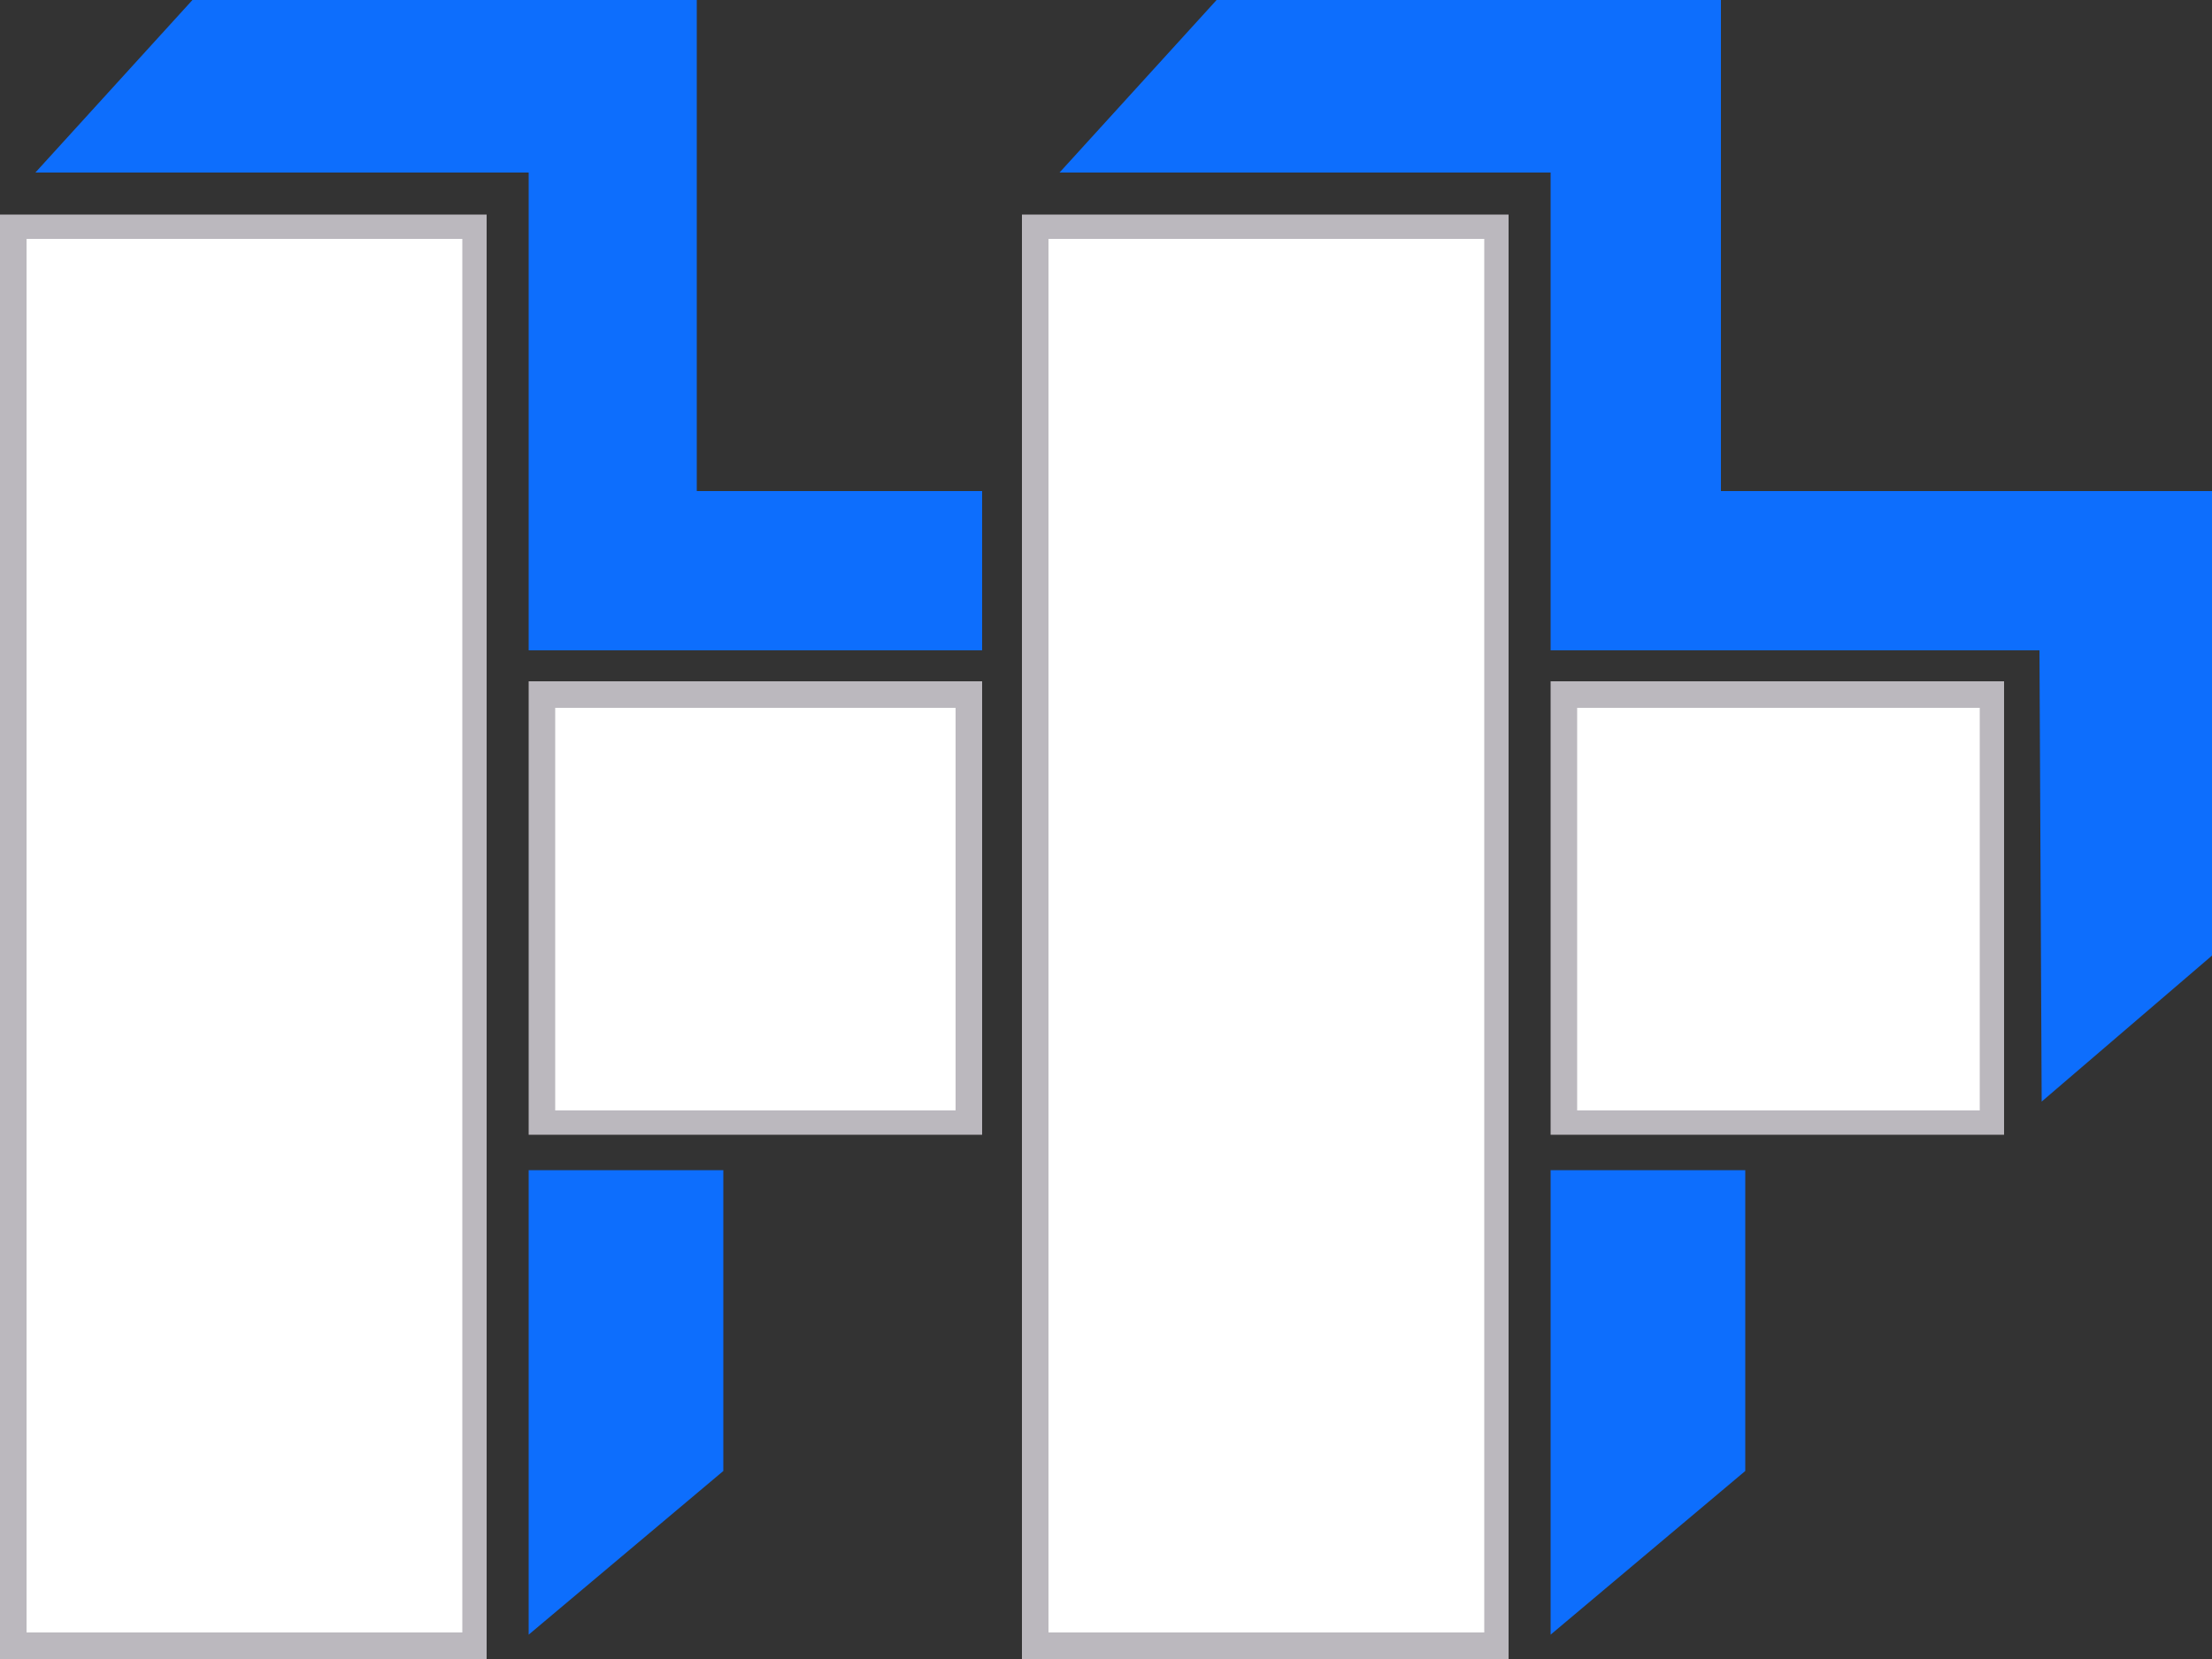
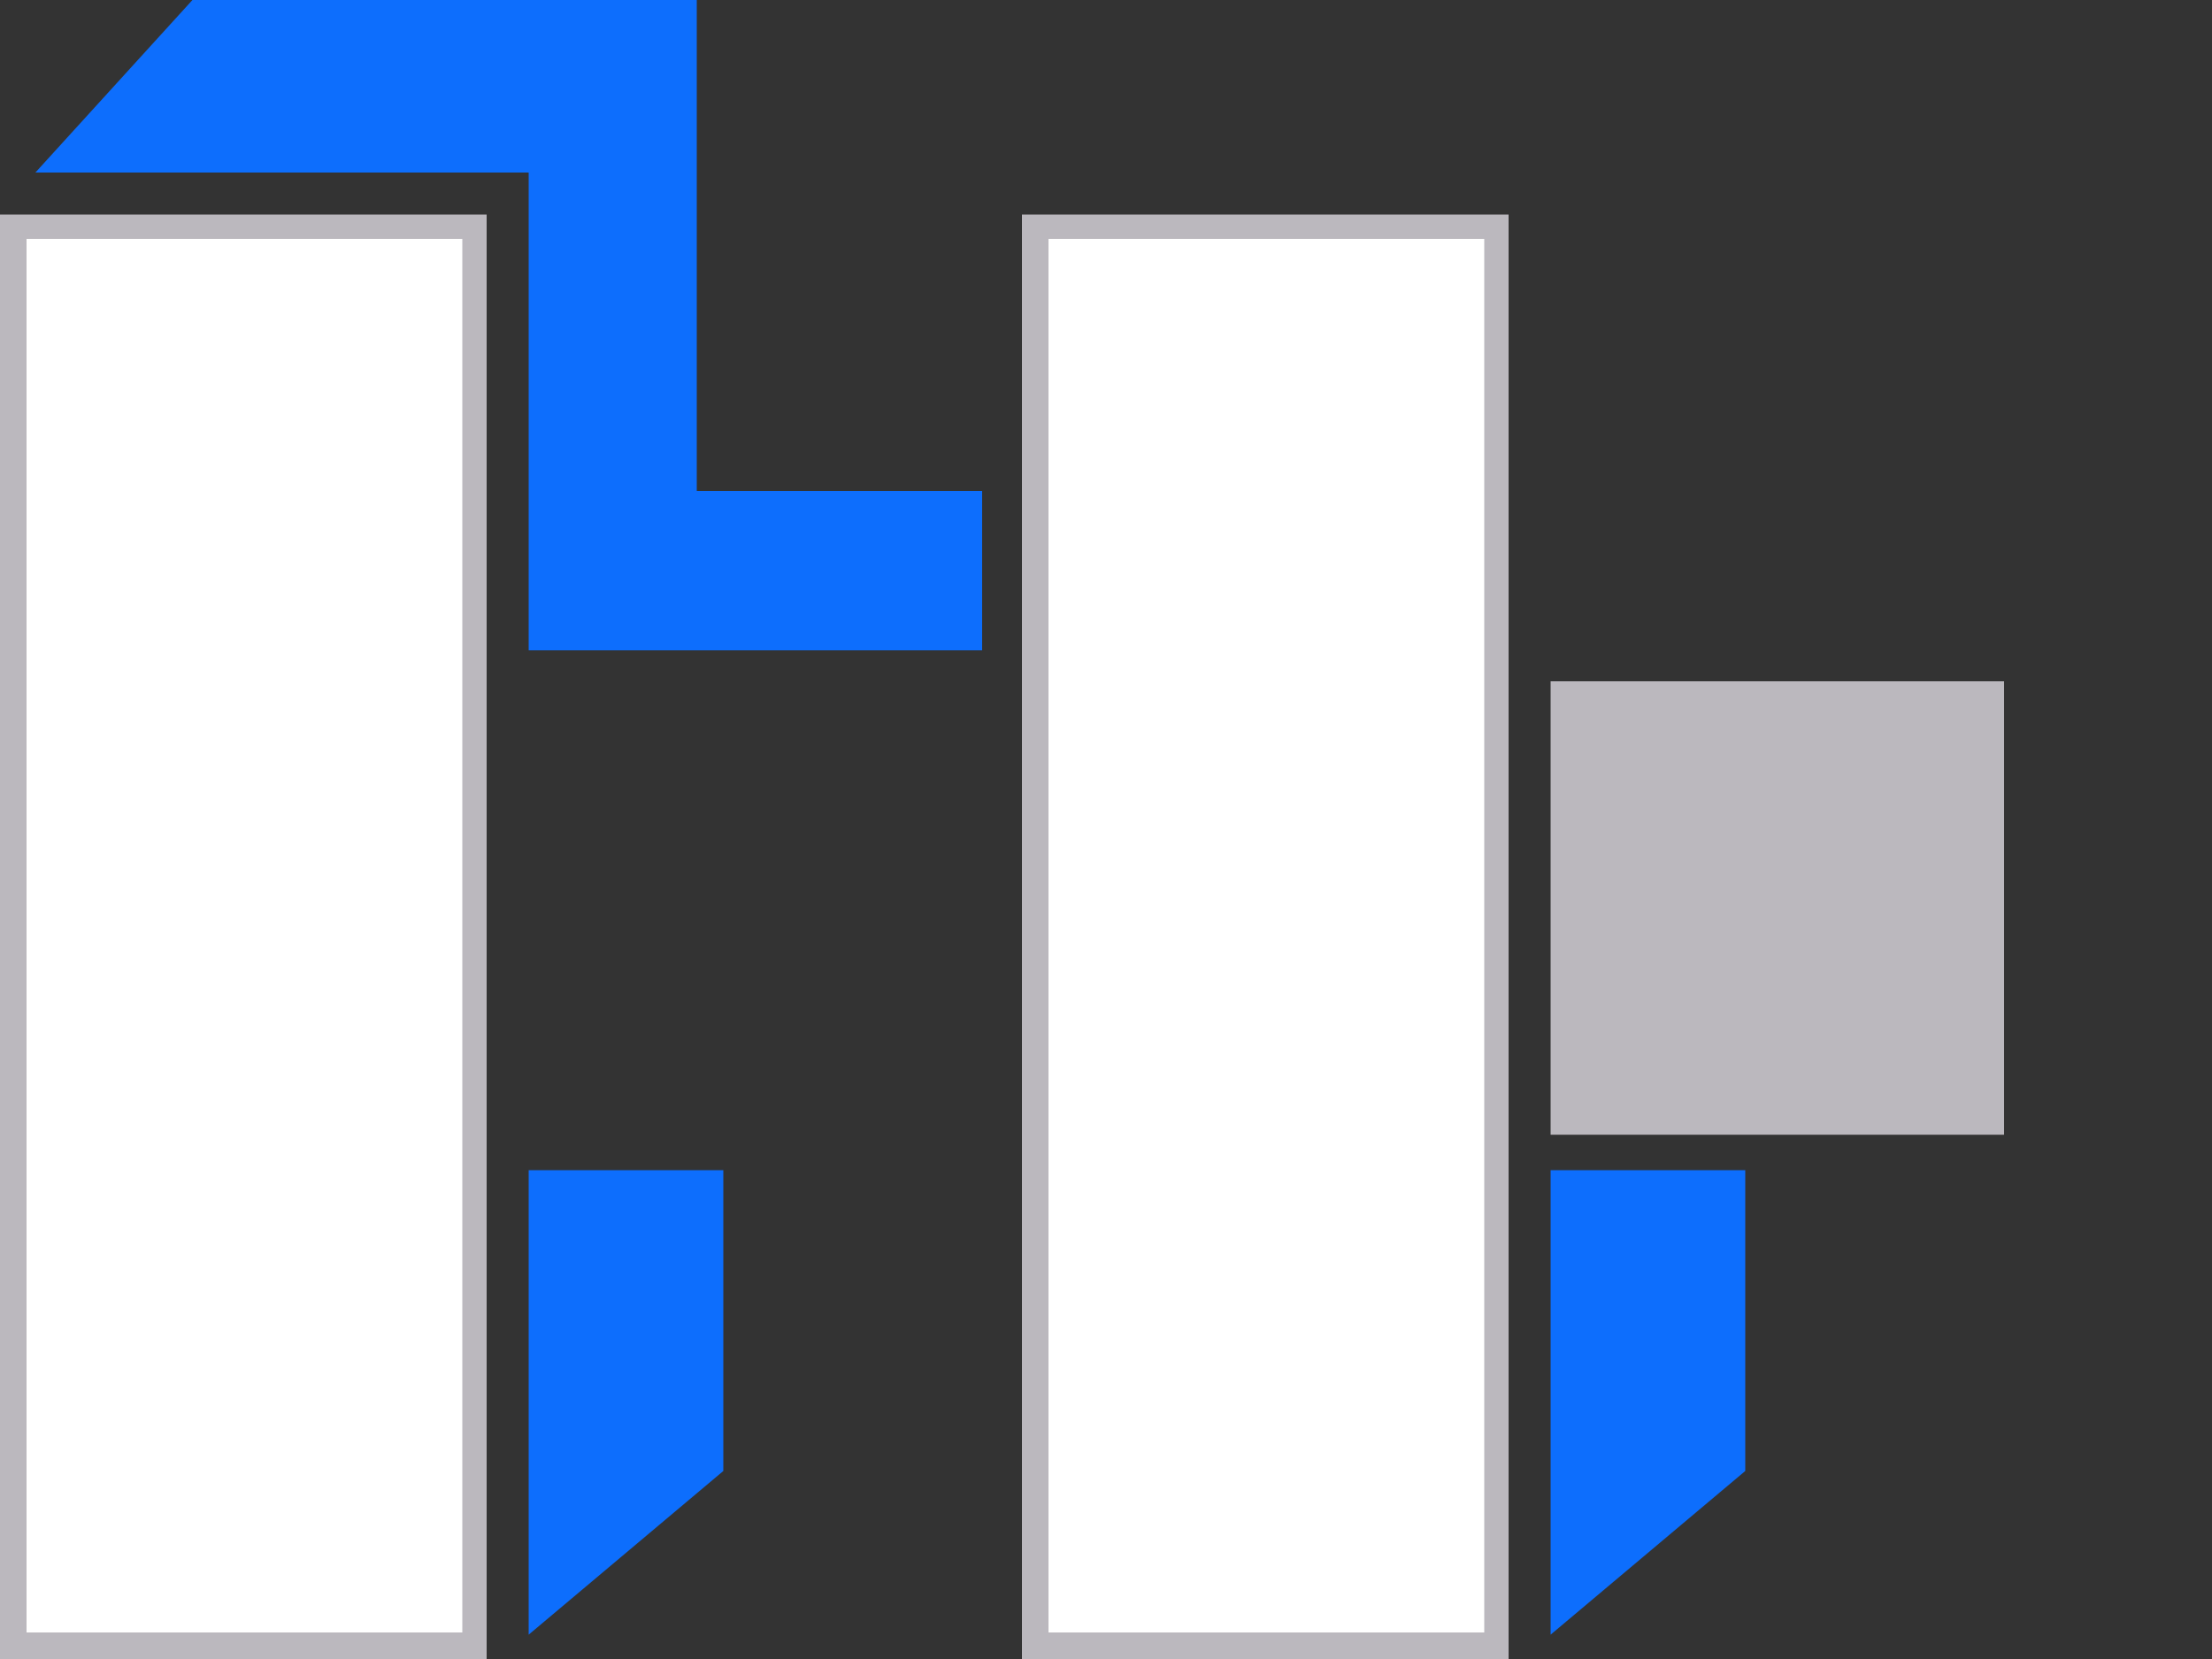
<svg xmlns="http://www.w3.org/2000/svg" version="1.1" id="Layer_1" x="0px" y="0px" viewBox="0 0 100 75" style="enable-background:new 0 0 100 75;" xml:space="preserve">
  <rect x="0" y="0" width="100" height="75" fill="#333333" stroke="none" />
  <style type="text/css">
	.st0{fill:#BBB8BE;}
	.st1{fill:#FFFFFF;}
	.st2{fill:#0D6EFD;}
</style>
  <rect y="9.7" class="st0" width="22" height="65.3" />
  <polygon class="st1" points="1.2,73.8 20.9,73.8 20.9,10.8 1.2,10.8 1.2,73.8 " />
-   <rect x="23.9" y="30.8" class="st0" width="20.5" height="20.5" />
-   <rect x="25.1" y="32" class="st1" width="18.1" height="18.2" />
  <rect x="46.2" y="9.7" class="st0" width="22" height="65.3" />
  <rect x="47.4" y="10.8" class="st1" width="19.7" height="63" />
  <rect x="70.1" y="30.8" class="st0" width="20.5" height="20.5" />
-   <rect x="71.3" y="32" class="st1" width="18.2" height="18.2" />
  <polygon class="st2" points="1.6,7.8 8.7,0 31.5,0 31.5,22.2 44.4,22.2 44.4,29.4 23.9,29.4 23.9,7.8 " />
  <polygon class="st2" points="23.9,52.9 23.9,73.9 32.7,66.5 32.7,52.9 " />
-   <polygon class="st2" points="47.9,7.8 55,0 77.8,0 77.8,22.2 100,22.2 100,43.2 92.3,49.8 92.2,29.4 70.1,29.4 70.1,7.8 " />
  <polygon class="st2" points="70.1,52.9 70.1,73.9 78.9,66.5 78.9,52.9 " />
</svg>